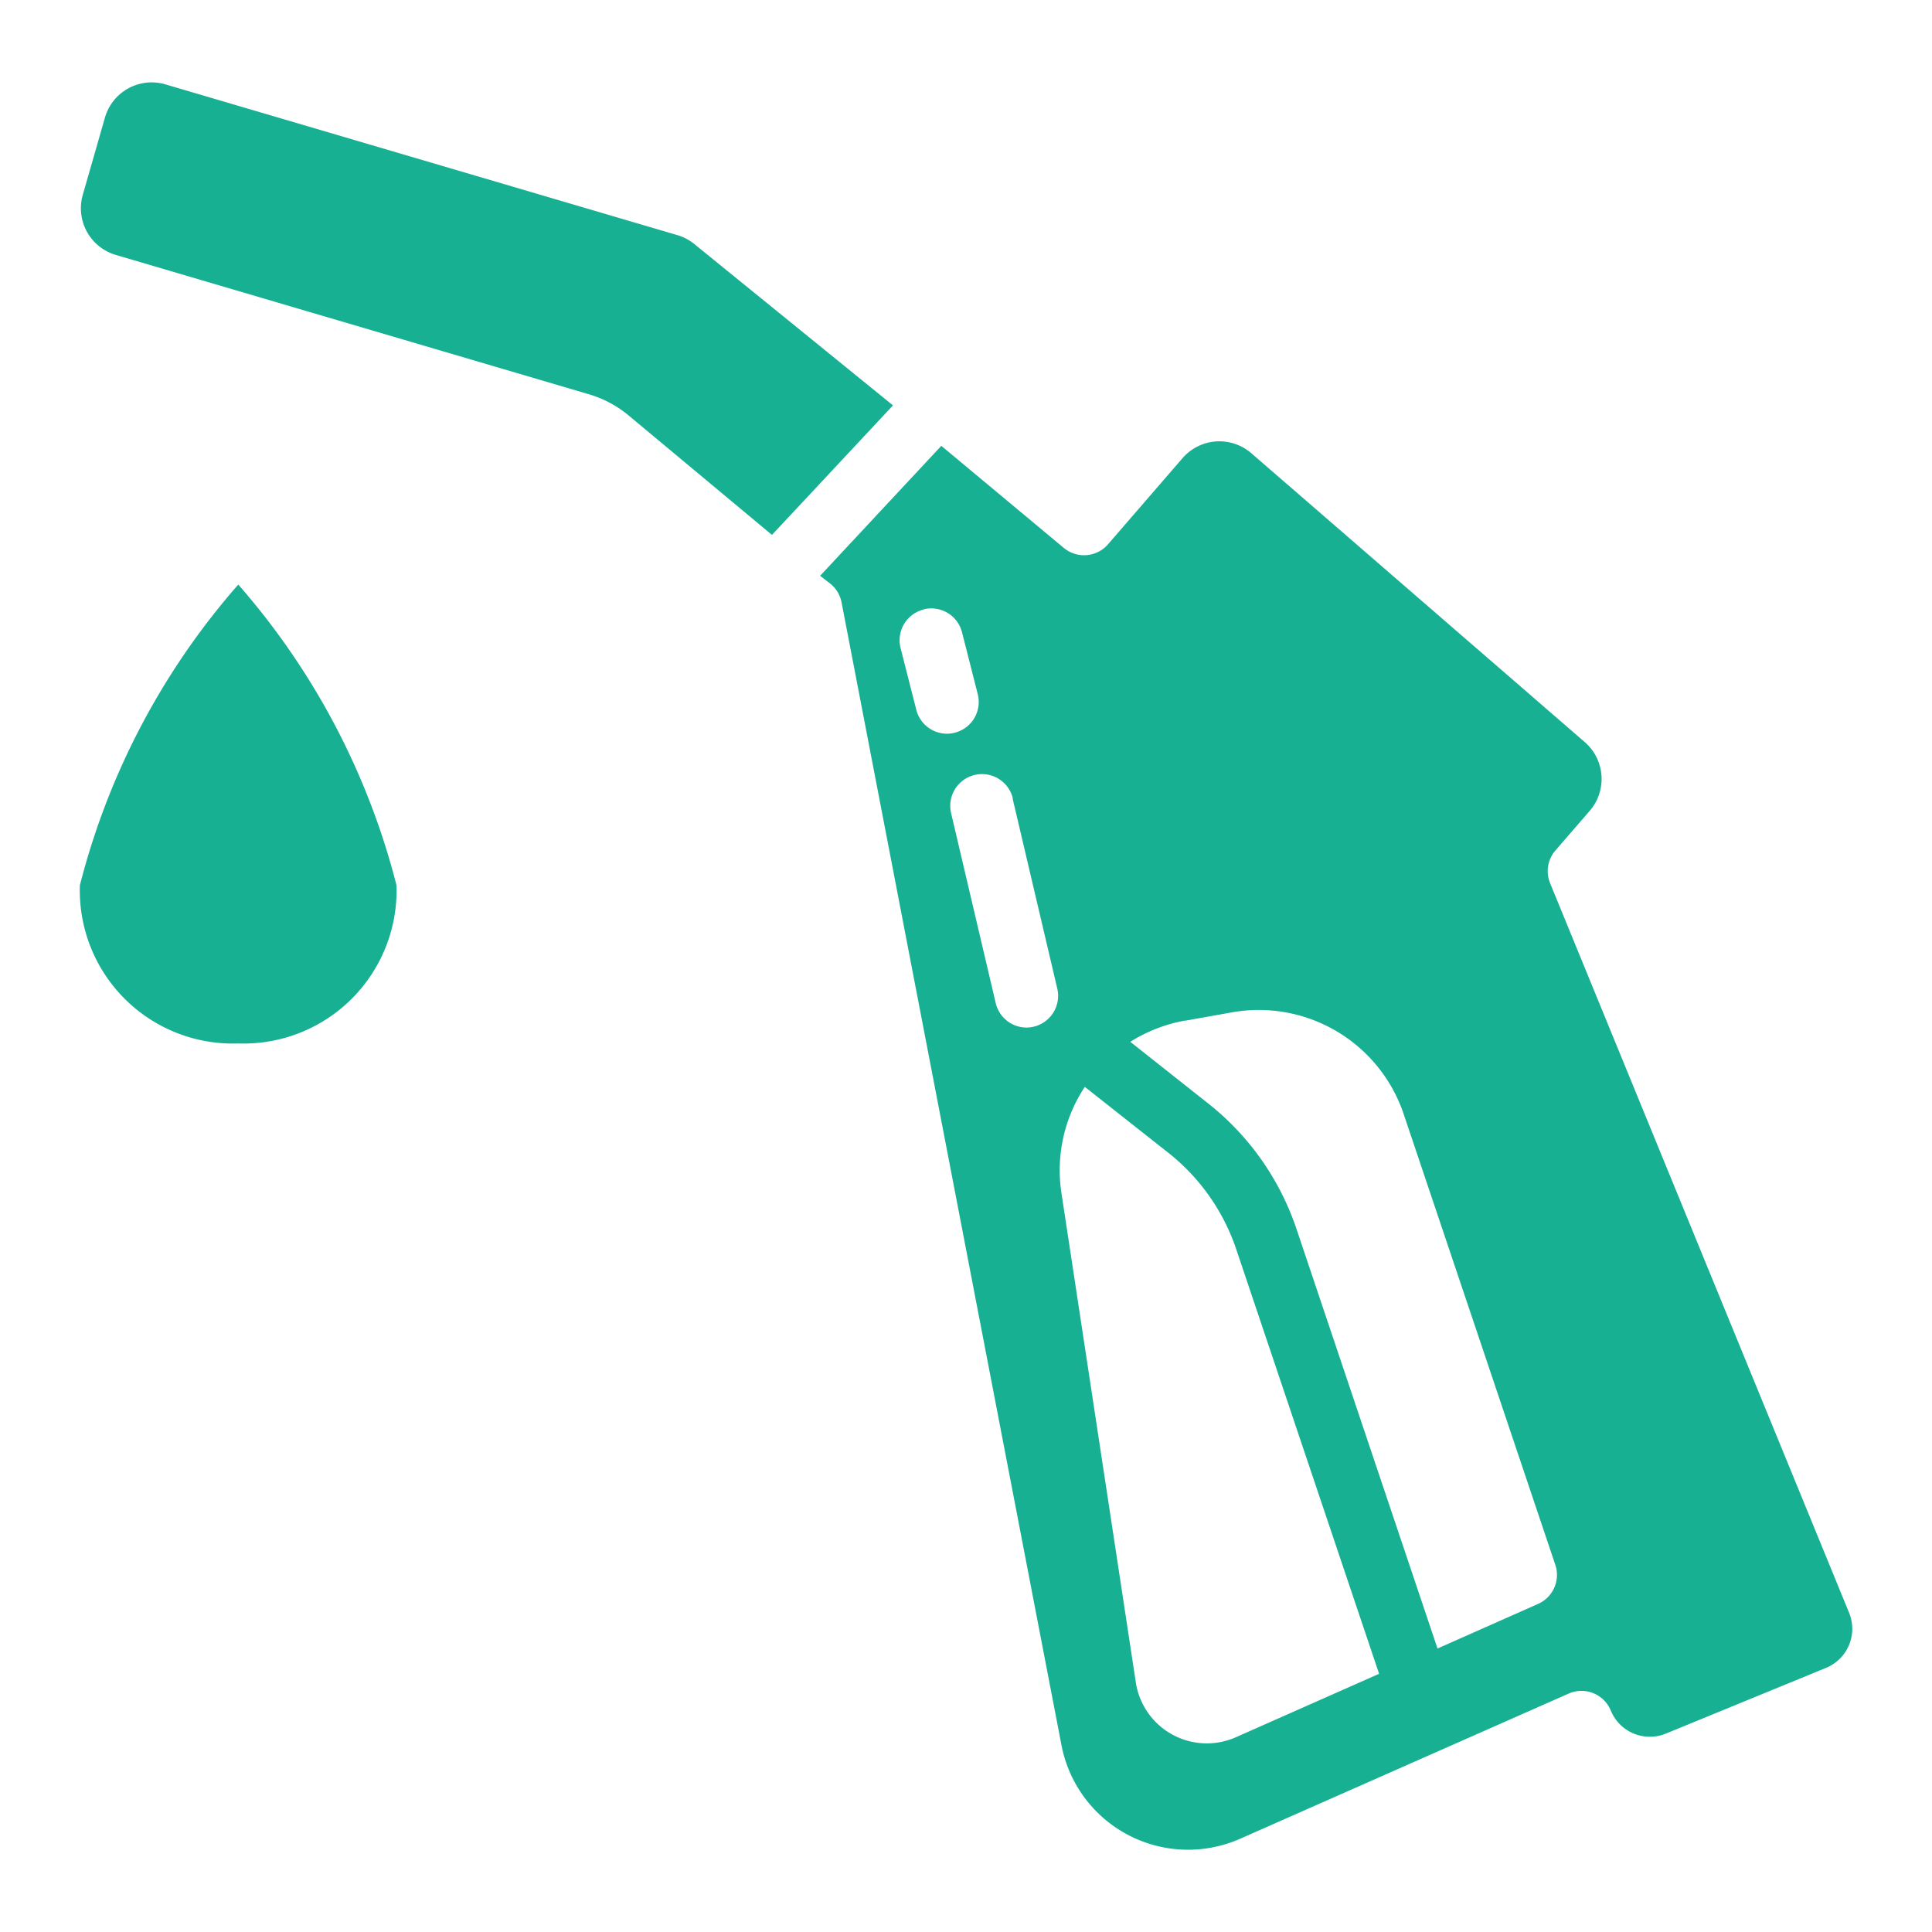
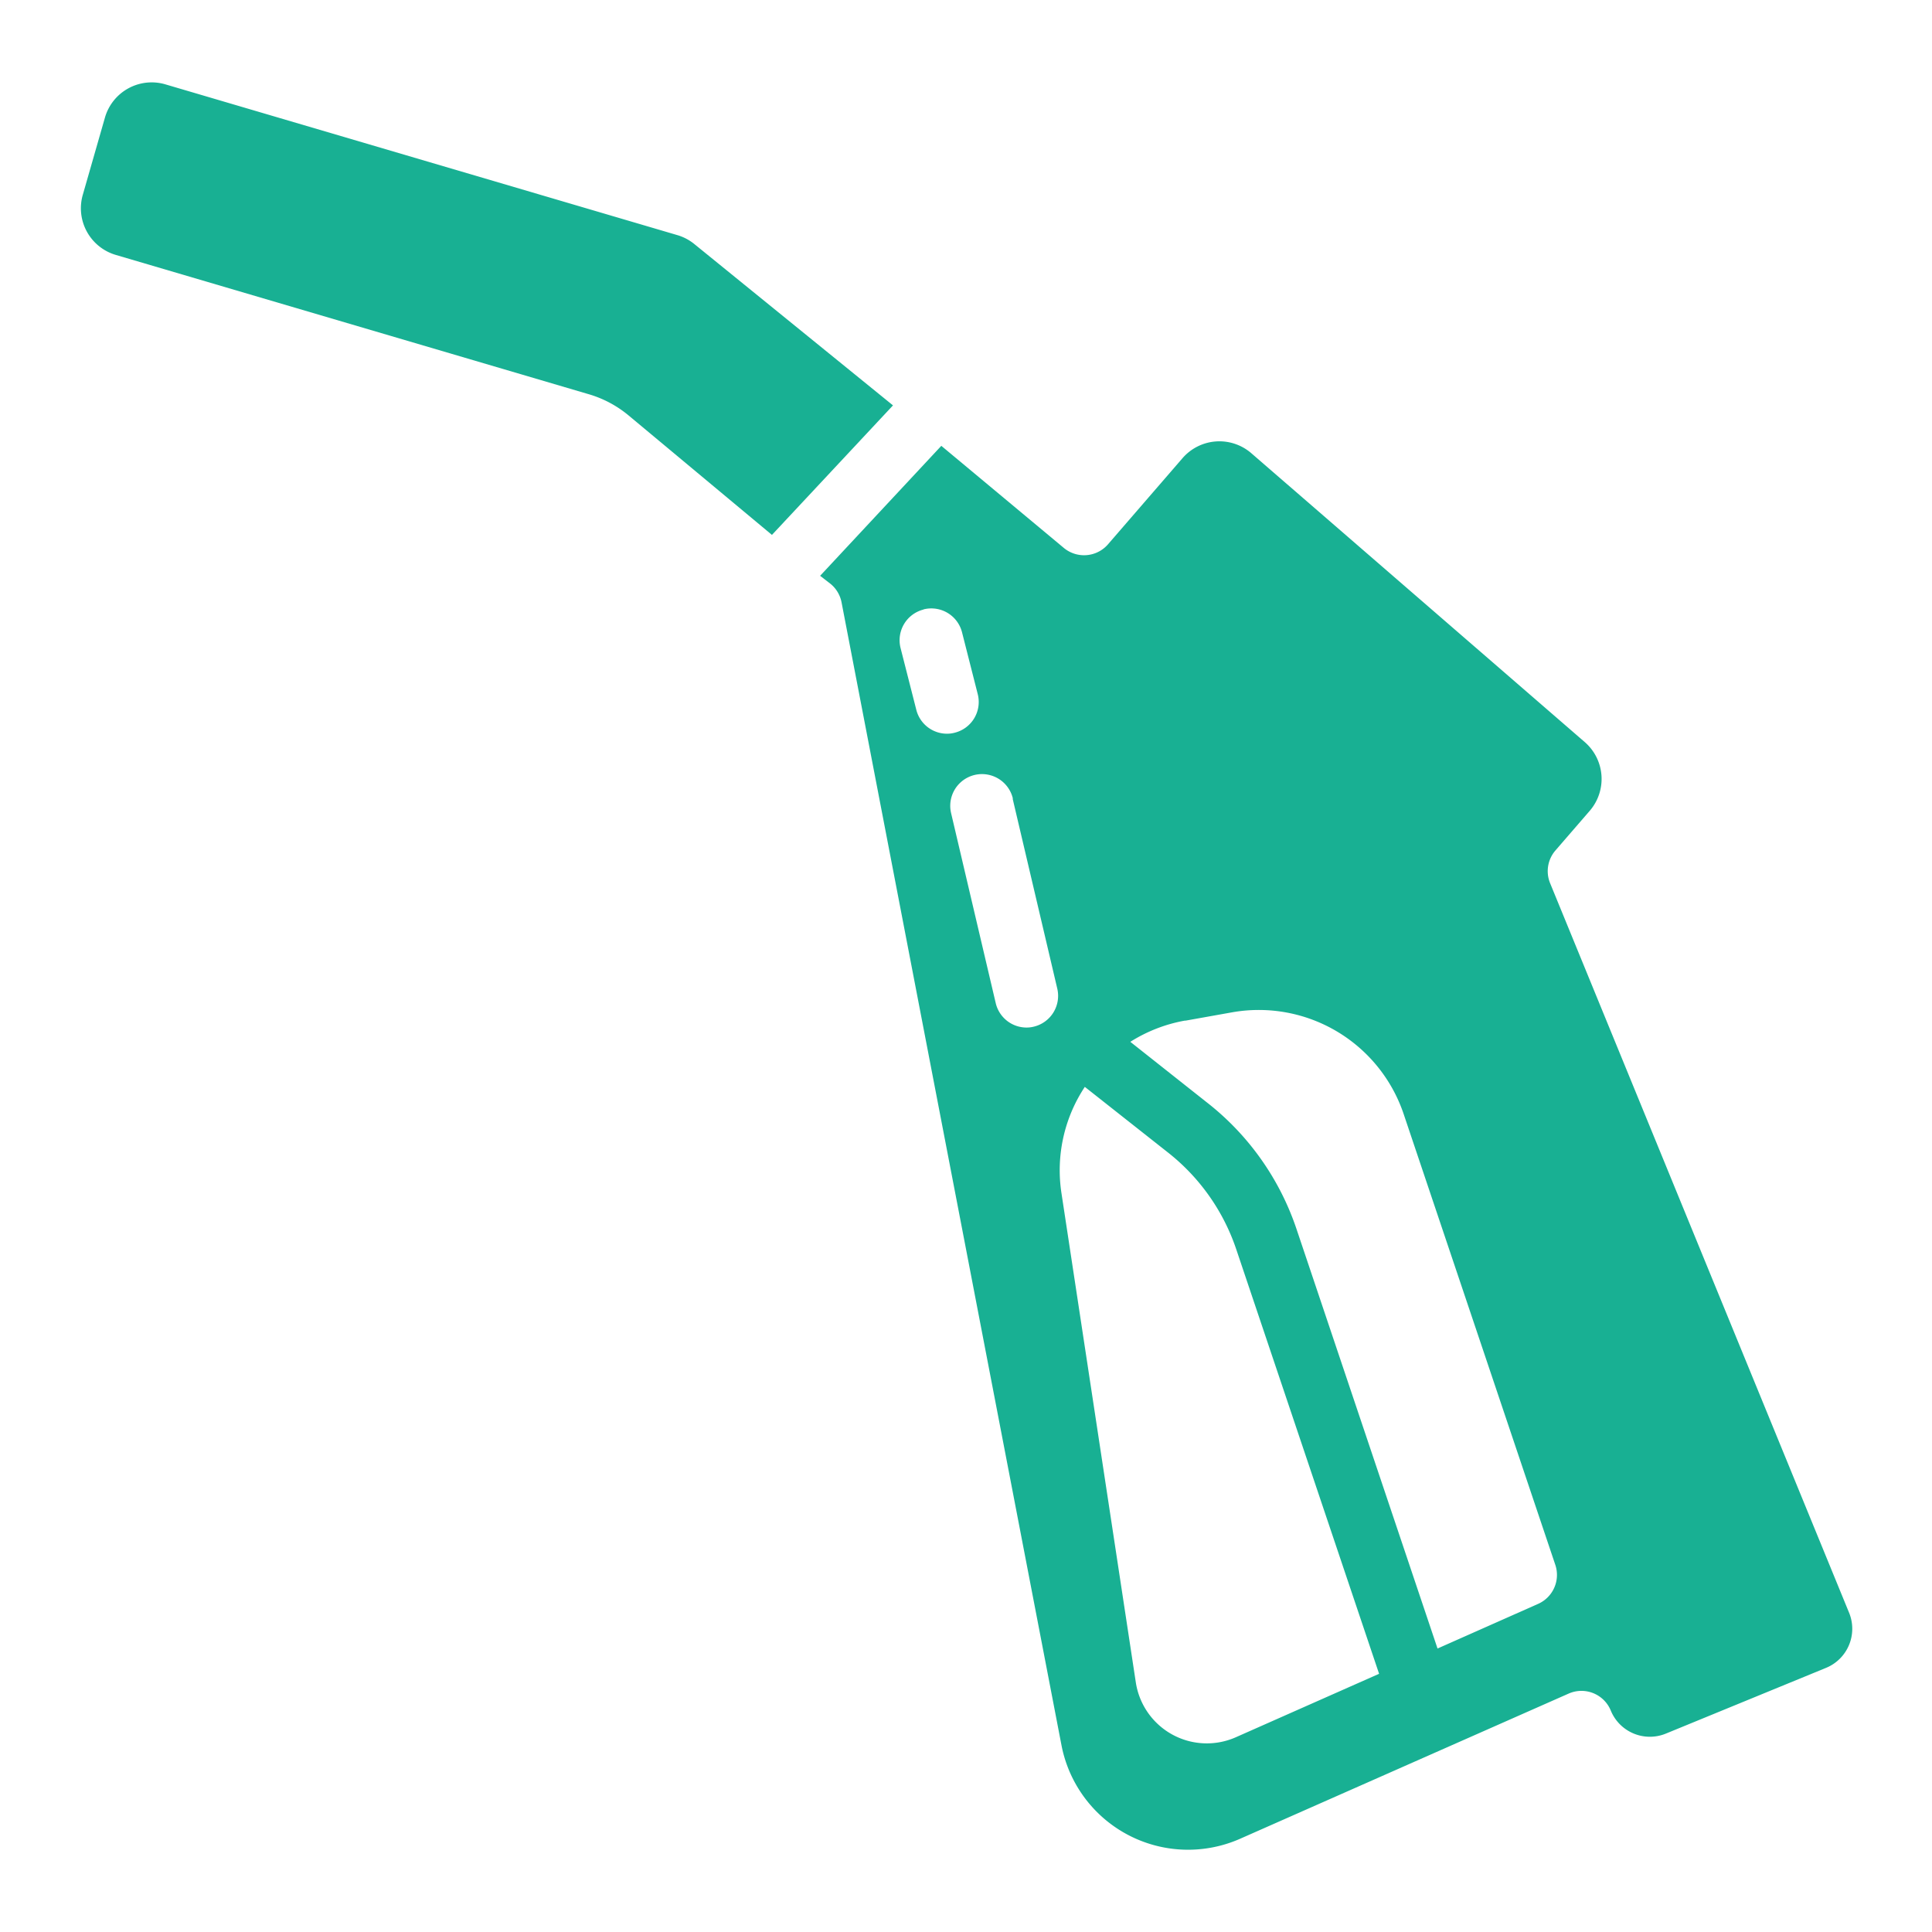
<svg xmlns="http://www.w3.org/2000/svg" xml:space="preserve" style="enable-background:new 0 0 30 30;" viewBox="0 0 30 30" height="30px" width="30px" y="0px" x="0px" id="Ebene_1" version="1.1">
  <defs id="defs936" />
  <style id="style909" type="text/css">
	.st0{fill:none;}
	.st1{fill:#18B093;}
</style>
  <style type="text/css" id="style1711">
	.st0{fill:none;}
	.st1{fill:#18B093;}
</style>
  <g transform="matrix(2.309,0,0,2.309,1.243,1.282)" id="g1767">
    <path id="Pfad_3" data-name="Pfad 3" d="M 0.473,1.222 3.651,2.158 A 0.747,0.747 0 0 1 3.92,2.3 L 4.886,3.105 5.7,2.234 4.364,1.149 A 0.326,0.326 0 0 0 4.25,1.089 L 0.81,0.076 A 0.327,0.327 0 0 0 0.4,0.3 L 0.252,0.816 a 0.327,0.327 0 0 0 0.221,0.406 z m 0,0" transform="translate(-0.233,-0.063)" fill="#18b093" />
    <path id="Pfad_4" data-name="Pfad 4" d="m 214.056,104.652 a 0.213,0.213 0 0 1 0.073,0.123 l 1.479,7.686 a 0.867,0.867 0 0 0 1.2,0.63 l 2.211,-0.977 a 0.213,0.213 0 0 1 0.283,0.114 0.284,0.284 0 0 0 0.371,0.155 l 1.077,-0.442 a 0.284,0.284 0 0 0 0.155,-0.37 l -2.011,-4.907 a 0.213,0.213 0 0 1 0.036,-0.22 l 0.231,-0.267 a 0.328,0.328 0 0 0 -0.033,-0.461 l -2.244,-1.944 a 0.328,0.328 0 0 0 -0.462,0.034 l -0.5,0.578 a 0.213,0.213 0 0 1 -0.3,0.024 l -0.822,-0.685 -0.815,0.874 z m 2.724,7.756 a 0.483,0.483 0 0 1 -0.672,-0.369 l -0.5,-3.29 a 1.016,1.016 0 0 1 0.157,-0.715 l 0.555,0.438 a 1.394,1.394 0 0 1 0.466,0.662 l 0.958,2.847 z m -0.34,-4.819 0.319,-0.057 a 1.028,1.028 0 0 1 1.149,0.681 l 1.021,3.035 a 0.213,0.213 0 0 1 -0.116,0.263 l -0.676,0.3 -0.945,-2.811 a 1.812,1.812 0 0 0 -0.608,-0.863 l -0.513,-0.406 a 1.028,1.028 0 0 1 0.369,-0.143 z m -1.16,-1.492 0.3,1.277 a 0.213,0.213 0 0 1 -0.158,0.255 0.2,0.2 0 0 1 -0.049,0.006 0.213,0.213 0 0 1 -0.207,-0.164 l -0.3,-1.277 a 0.213,0.213 0 1 1 0.415,-0.1 z m -0.6,-1.274 a 0.213,0.213 0 0 1 0.259,0.153 l 0.106,0.417 a 0.213,0.213 0 0 1 -0.154,0.259 0.2,0.2 0 0 1 -0.053,0.007 0.213,0.213 0 0 1 -0.206,-0.16 l -0.106,-0.416 a 0.213,0.213 0 0 1 0.154,-0.259 z m 0,0" transform="translate(-209.008,-101.28)" fill="#18b093" />
-     <path id="Pfad_5" data-name="Pfad 5" d="M 1.065,148.234 A 1.029,1.029 0 0 0 2.129,147.17 4.9,4.9 0 0 0 1.065,145.148 4.9,4.9 0 0 0 0,147.17 a 1.029,1.029 0 0 0 1.064,1.064 z m 0,0" transform="translate(-0.001,-141.772)" fill="#18b093" />
  </g>
</svg>